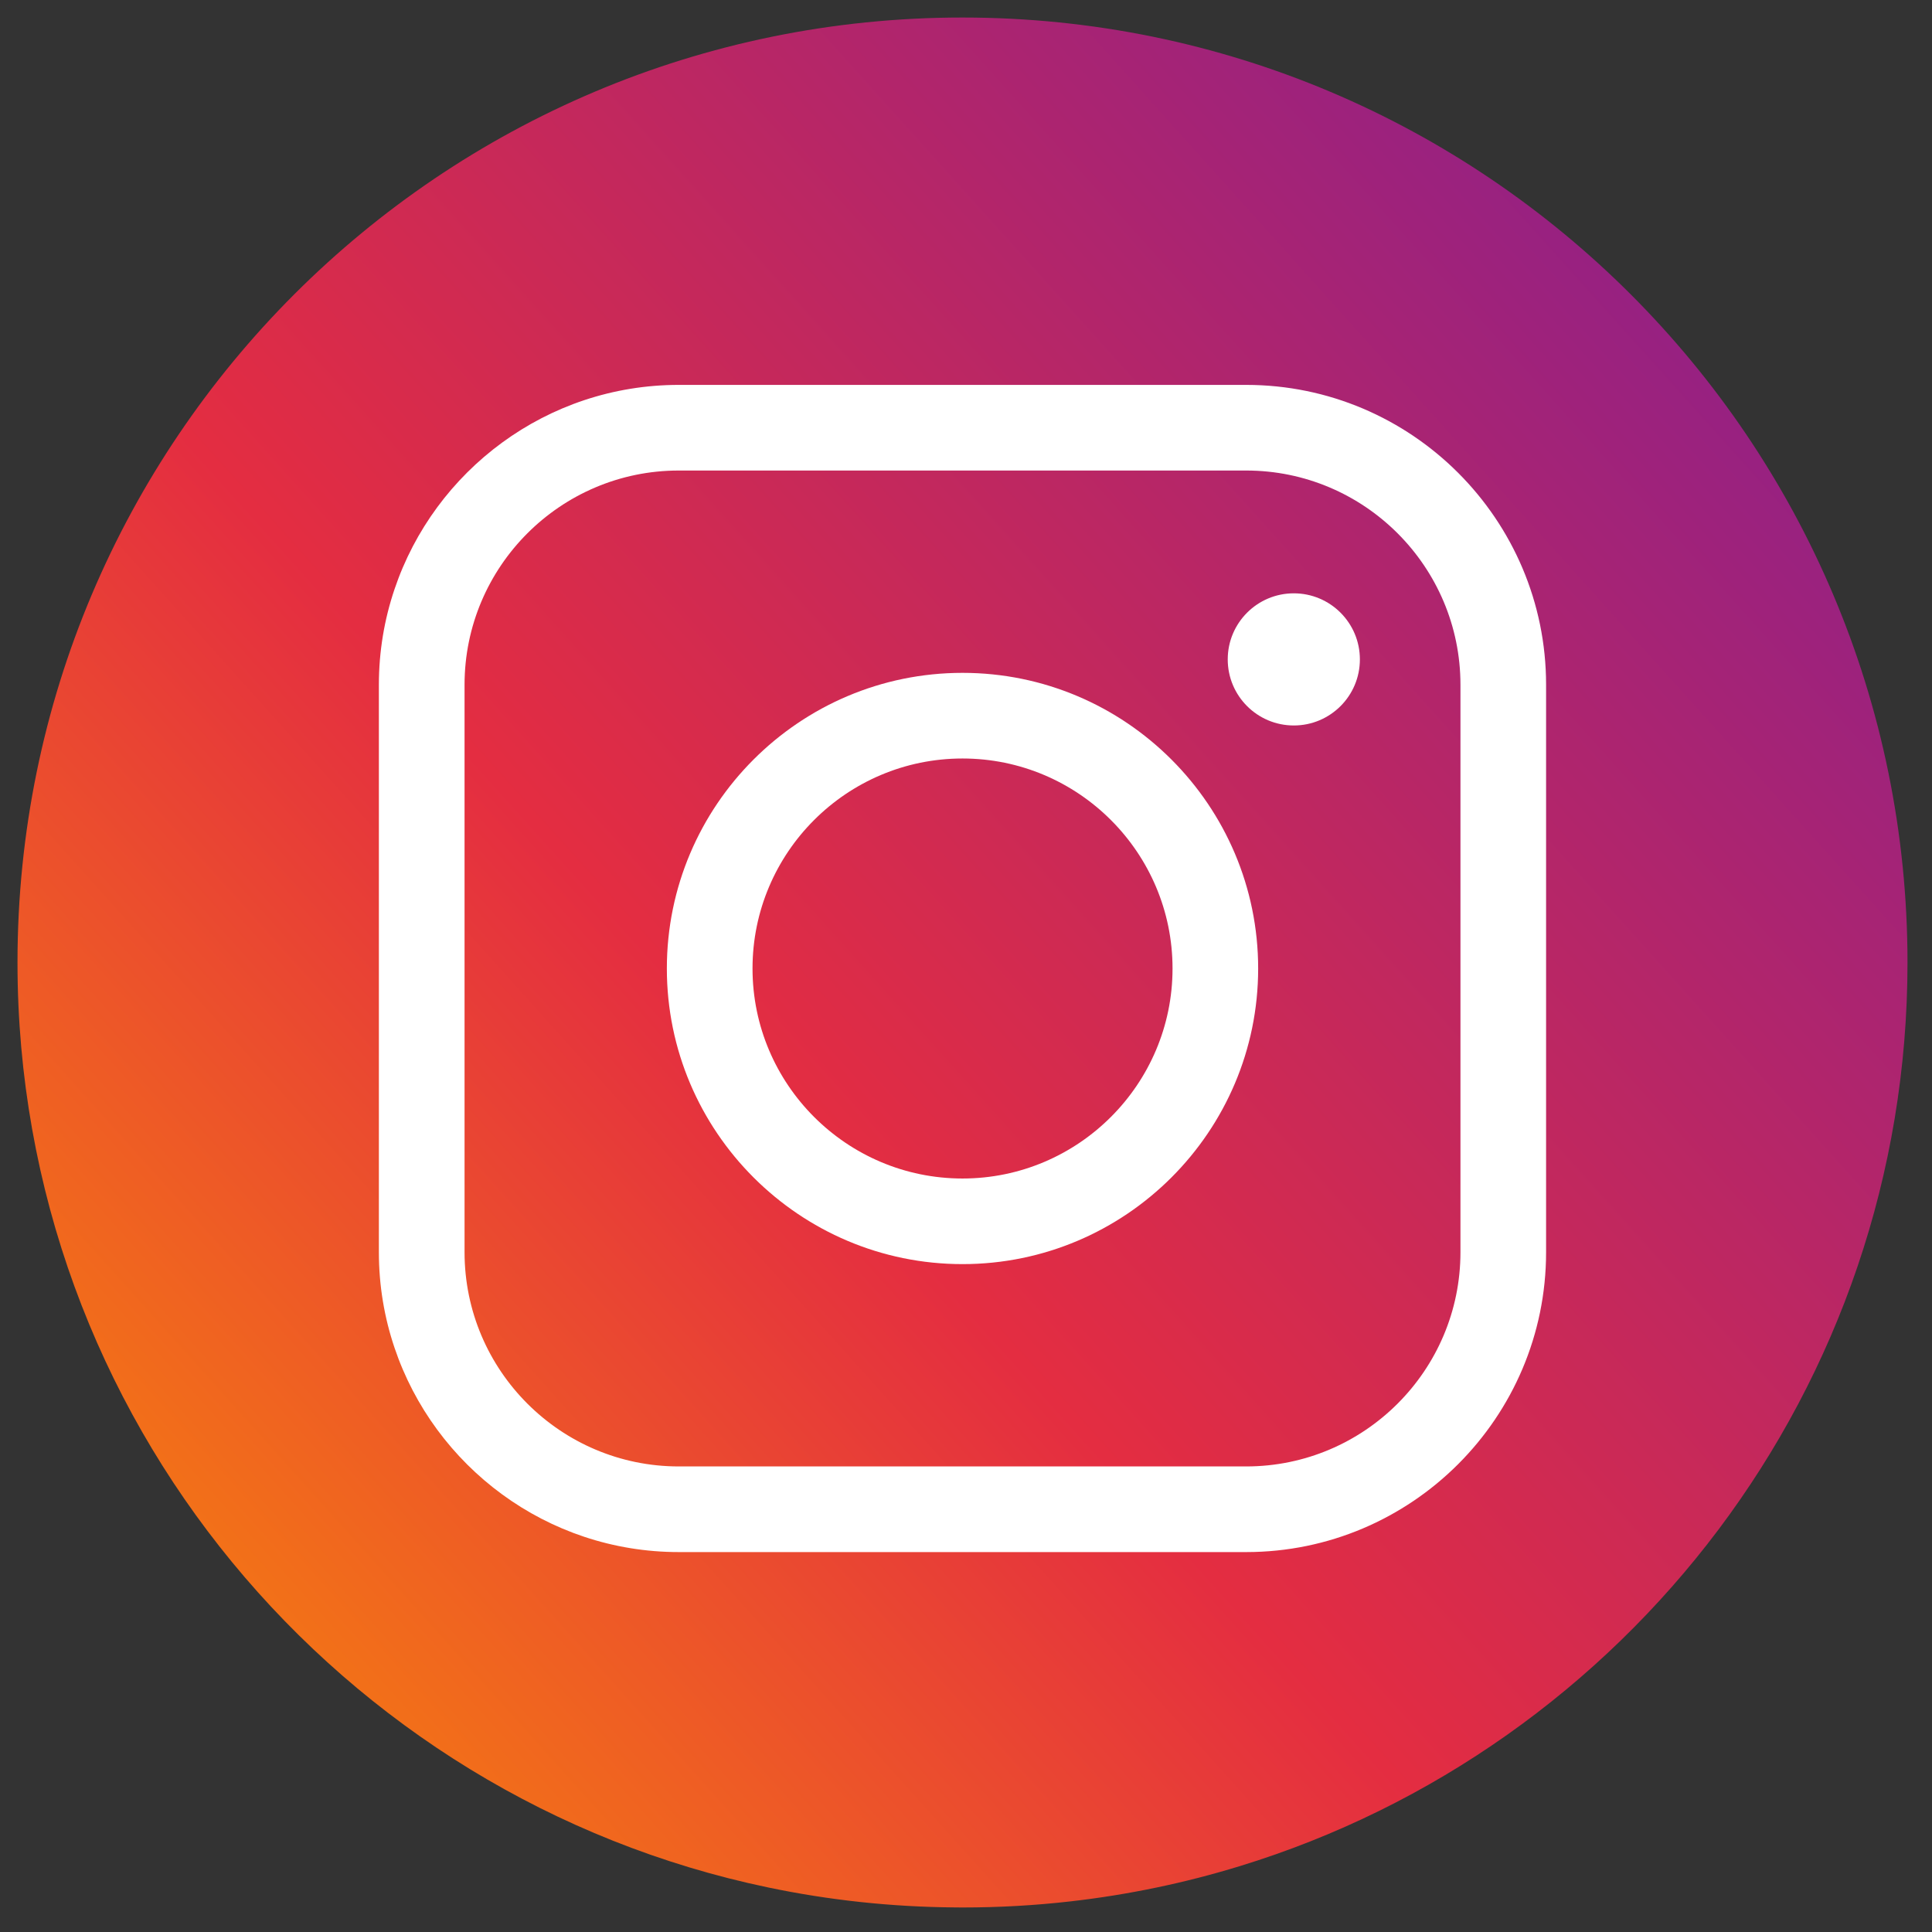
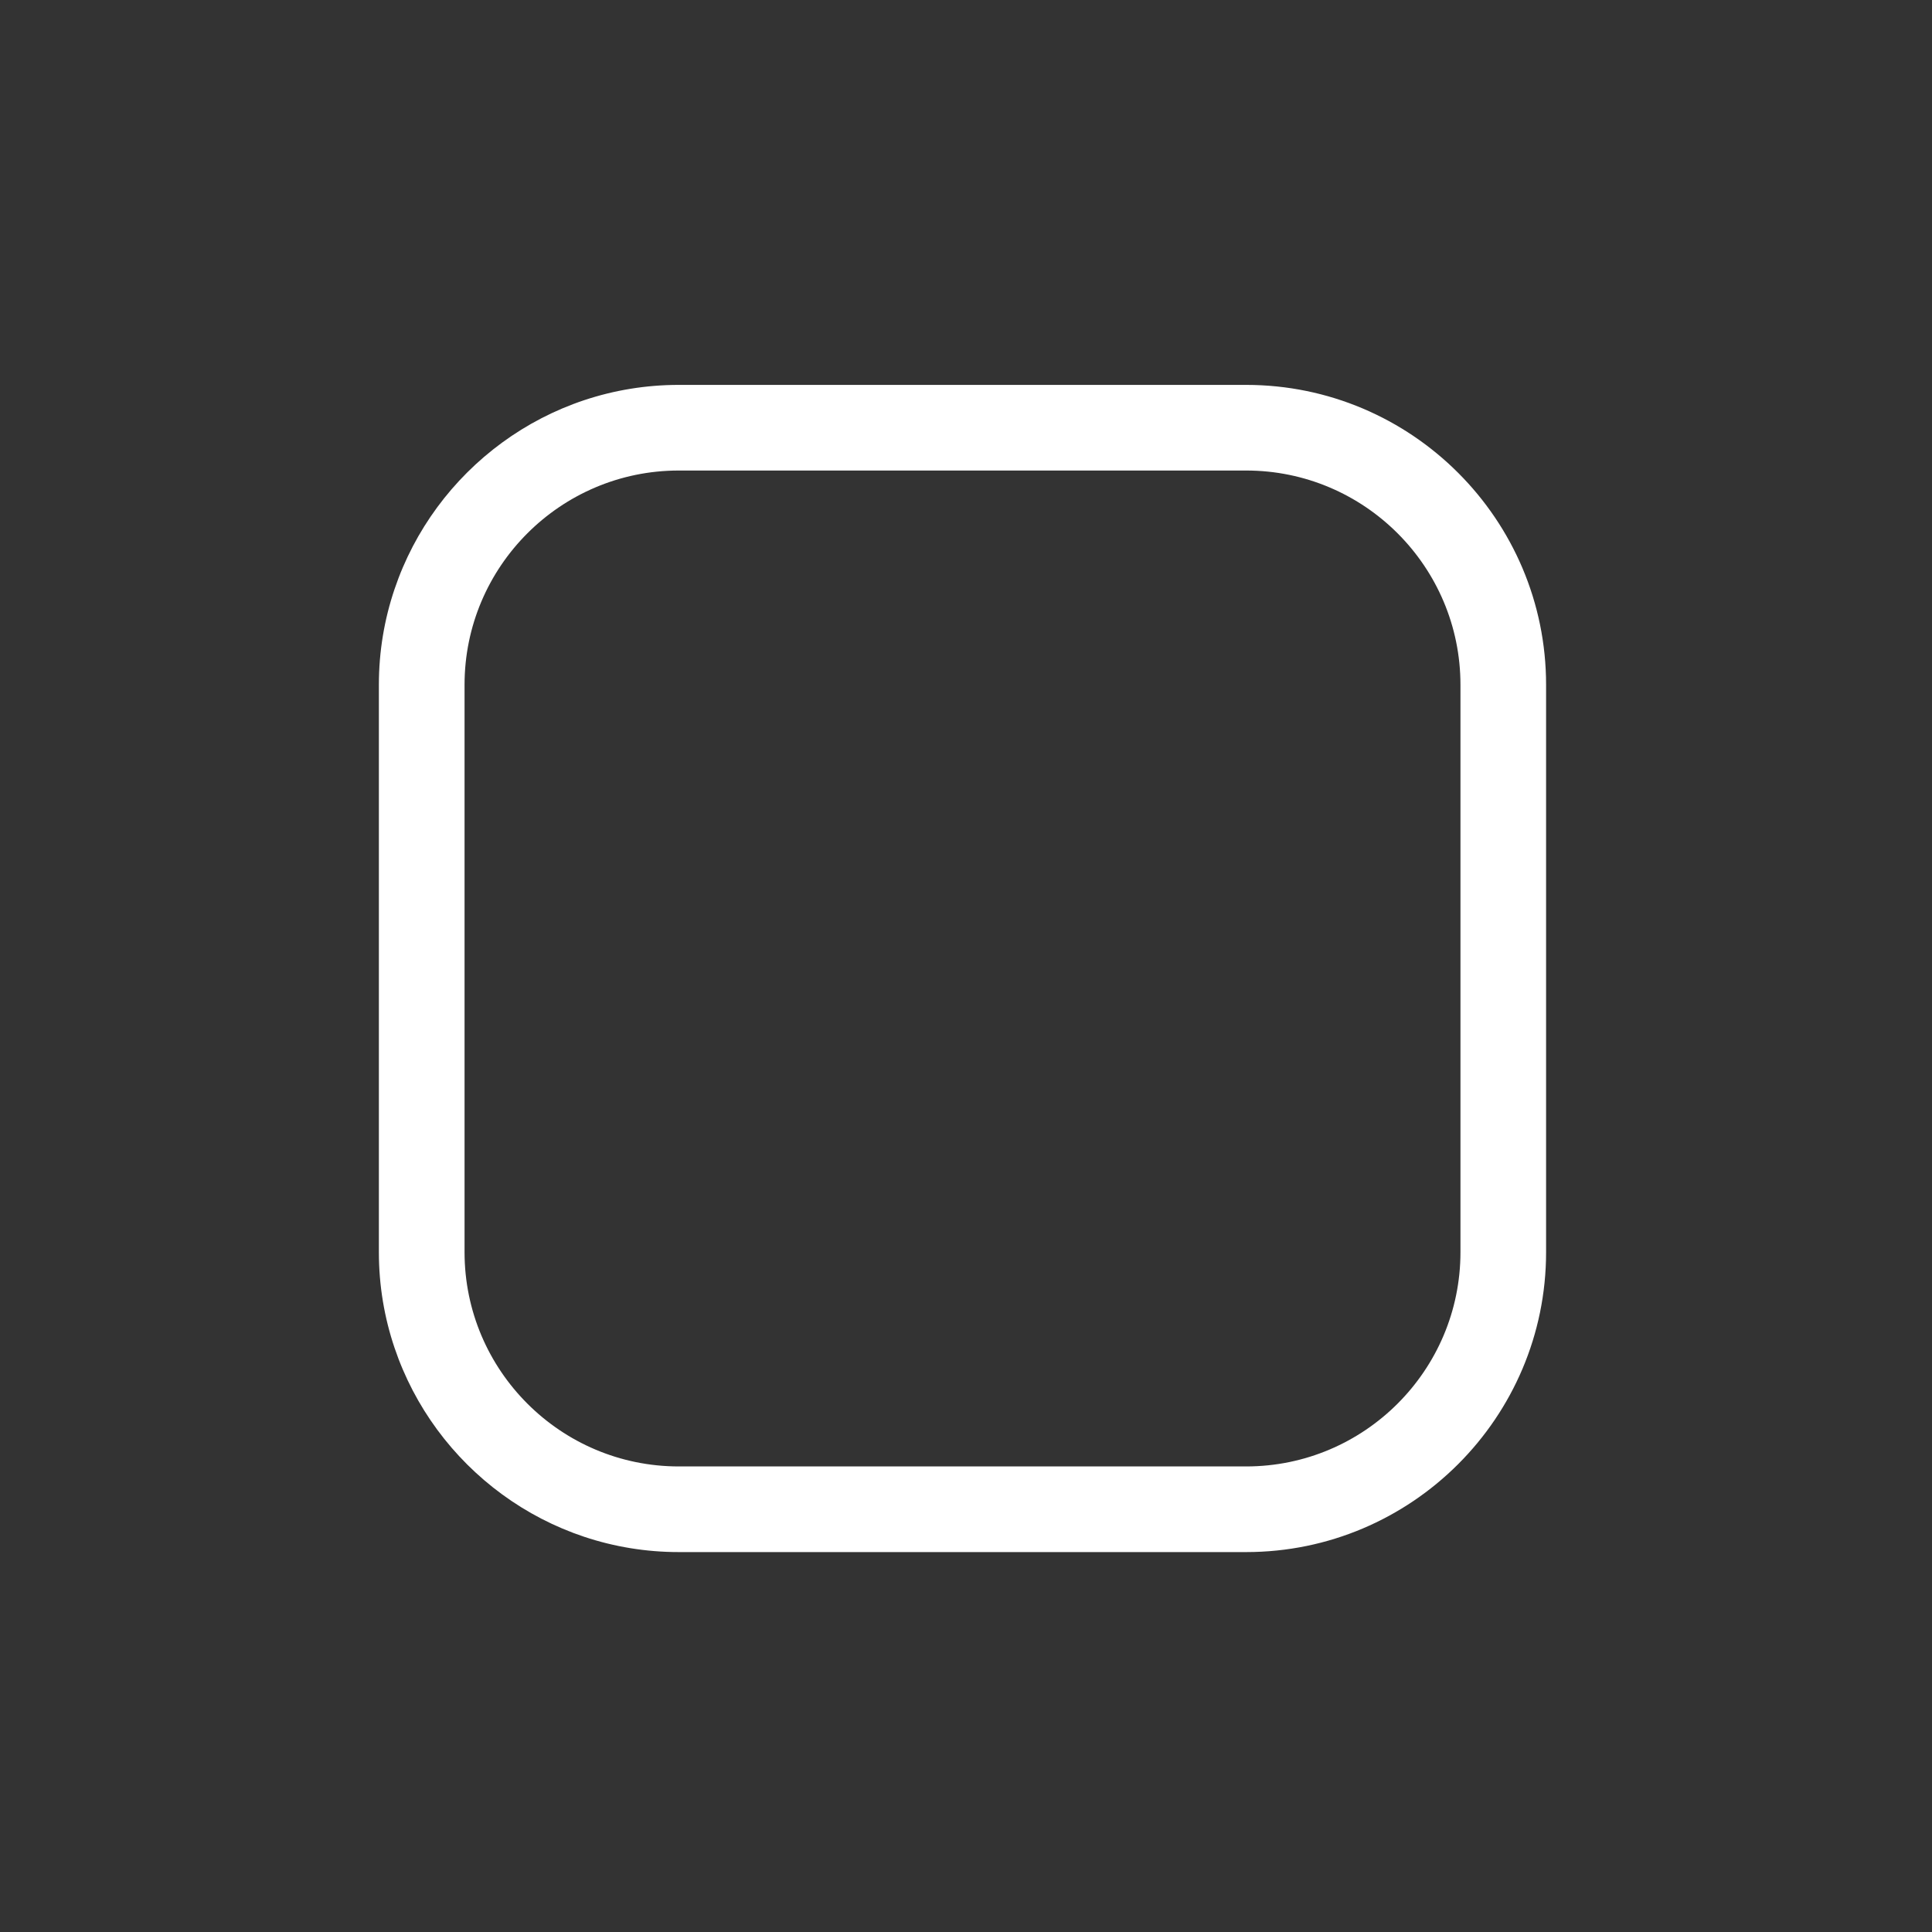
<svg xmlns="http://www.w3.org/2000/svg" width="100%" height="100%" viewBox="0 0 230 230" version="1.1" xml:space="preserve" style="fill-rule:evenodd;clip-rule:evenodd;stroke-linejoin:round;stroke-miterlimit:2;">
  <rect x="0" y="0" width="230" height="230" fill="#333333" stroke="none" />
  <g>
    <g>
-       <path d="M227.083,114.585c0,50.651 -33.479,93.48 -79.505,107.579c-6.496,1.992 -13.242,3.408 -20.175,4.195c-4.213,0.48 -8.488,0.722 -12.825,0.722c-0.274,0 -0.56,0 -0.834,-0.007c-7.642,-0.053 -15.091,-0.87 -22.291,-2.376c-51.041,-10.664 -89.37,-55.908 -89.37,-110.113c0,-62.13 50.364,-112.499 112.495,-112.499c62.13,-0 112.505,50.369 112.505,112.499Z" style="fill:url(#_Linear1);" />
      <path d="M173.864,149.071c0,14.065 -11.444,25.505 -25.508,25.505l-67.55,0c-14.064,0 -25.502,-11.44 -25.502,-25.505l-0,-67.551c-0,-14.064 11.438,-25.505 25.502,-25.505l67.55,0c14.064,0 25.508,11.441 25.508,25.505l0,67.551Zm-25.508,-103.25l-67.55,-0c-15.707,-0 -29.08,10.202 -33.841,24.327c-1.207,3.575 -1.861,7.398 -1.861,11.372l0,67.551c0,3.974 0.654,7.798 1.861,11.372c4.761,14.126 18.134,24.328 33.841,24.328l67.55,-0c19.684,-0 35.702,-16.012 35.702,-35.7l-0,-67.551c-0,-19.684 -16.018,-35.699 -35.702,-35.699Z" style="fill:#fff;fill-rule:nonzero;" />
-       <path d="M114.584,140.299c-13.79,-0 -24.998,-11.218 -24.998,-25.001c0,-13.788 11.208,-25.001 24.998,-25.001c13.784,-0 25.004,11.213 25.004,25.001c0,13.783 -11.22,25.001 -25.004,25.001Zm0,-60.197c-19.409,0 -35.197,15.789 -35.197,35.196c-0,19.406 15.788,35.192 35.197,35.192c19.41,-0 35.197,-15.786 35.197,-35.192c0,-19.407 -15.787,-35.196 -35.197,-35.196Z" style="fill:#fff;fill-rule:nonzero;" />
-       <path d="M161.891,78.5c0,4.345 -3.522,7.866 -7.866,7.866c-4.343,0 -7.866,-3.521 -7.866,-7.866c0,-4.345 3.523,-7.866 7.866,-7.866c4.344,0 7.866,3.521 7.866,7.866Z" style="fill:#fff;fill-rule:nonzero;" />
    </g>
  </g>
  <defs>
    <linearGradient id="_Linear1" x1="0" y1="0" x2="1" y2="0" gradientUnits="userSpaceOnUse" gradientTransform="matrix(320.572,-287.435,287.435,320.572,-64.868,275.484)">
      <stop offset="0" style="stop-color:#fb9701;stop-opacity:1" />
      <stop offset="0.2" style="stop-color:#fb9701;stop-opacity:1" />
      <stop offset="0.5" style="stop-color:#e42d41;stop-opacity:1" />
      <stop offset="1" style="stop-color:#691aa8;stop-opacity:1" />
    </linearGradient>
  </defs>
</svg>